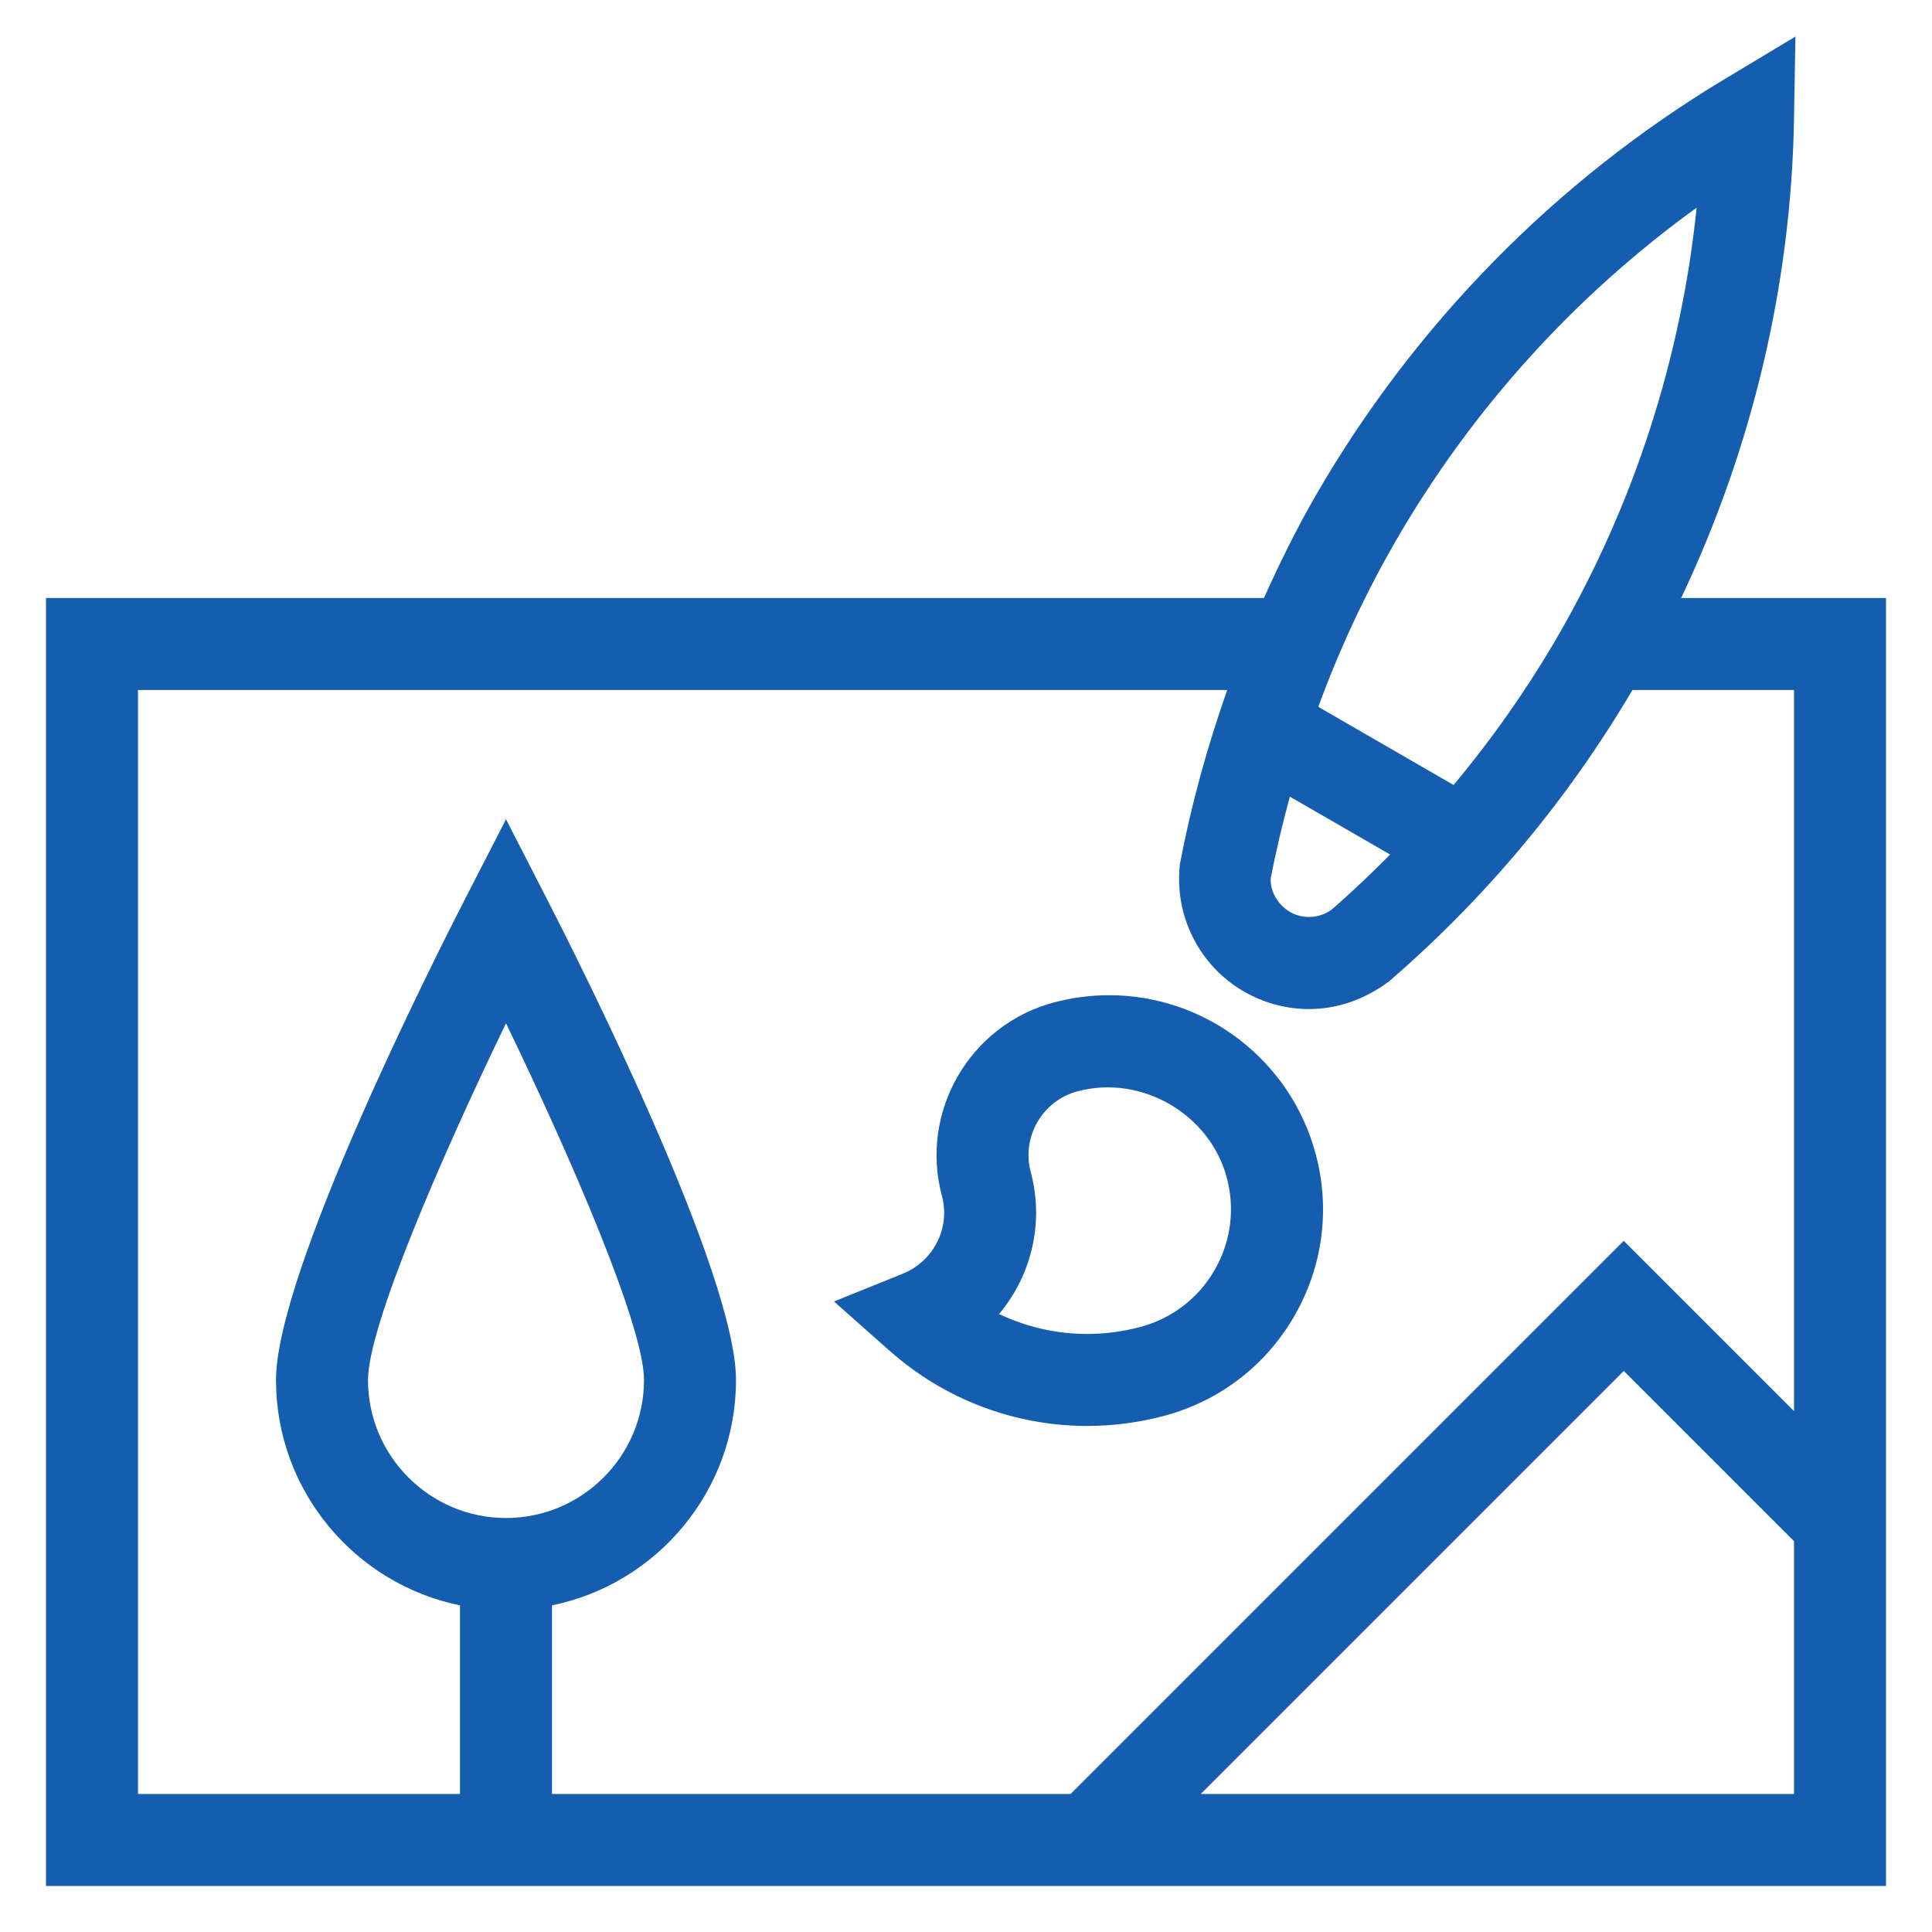
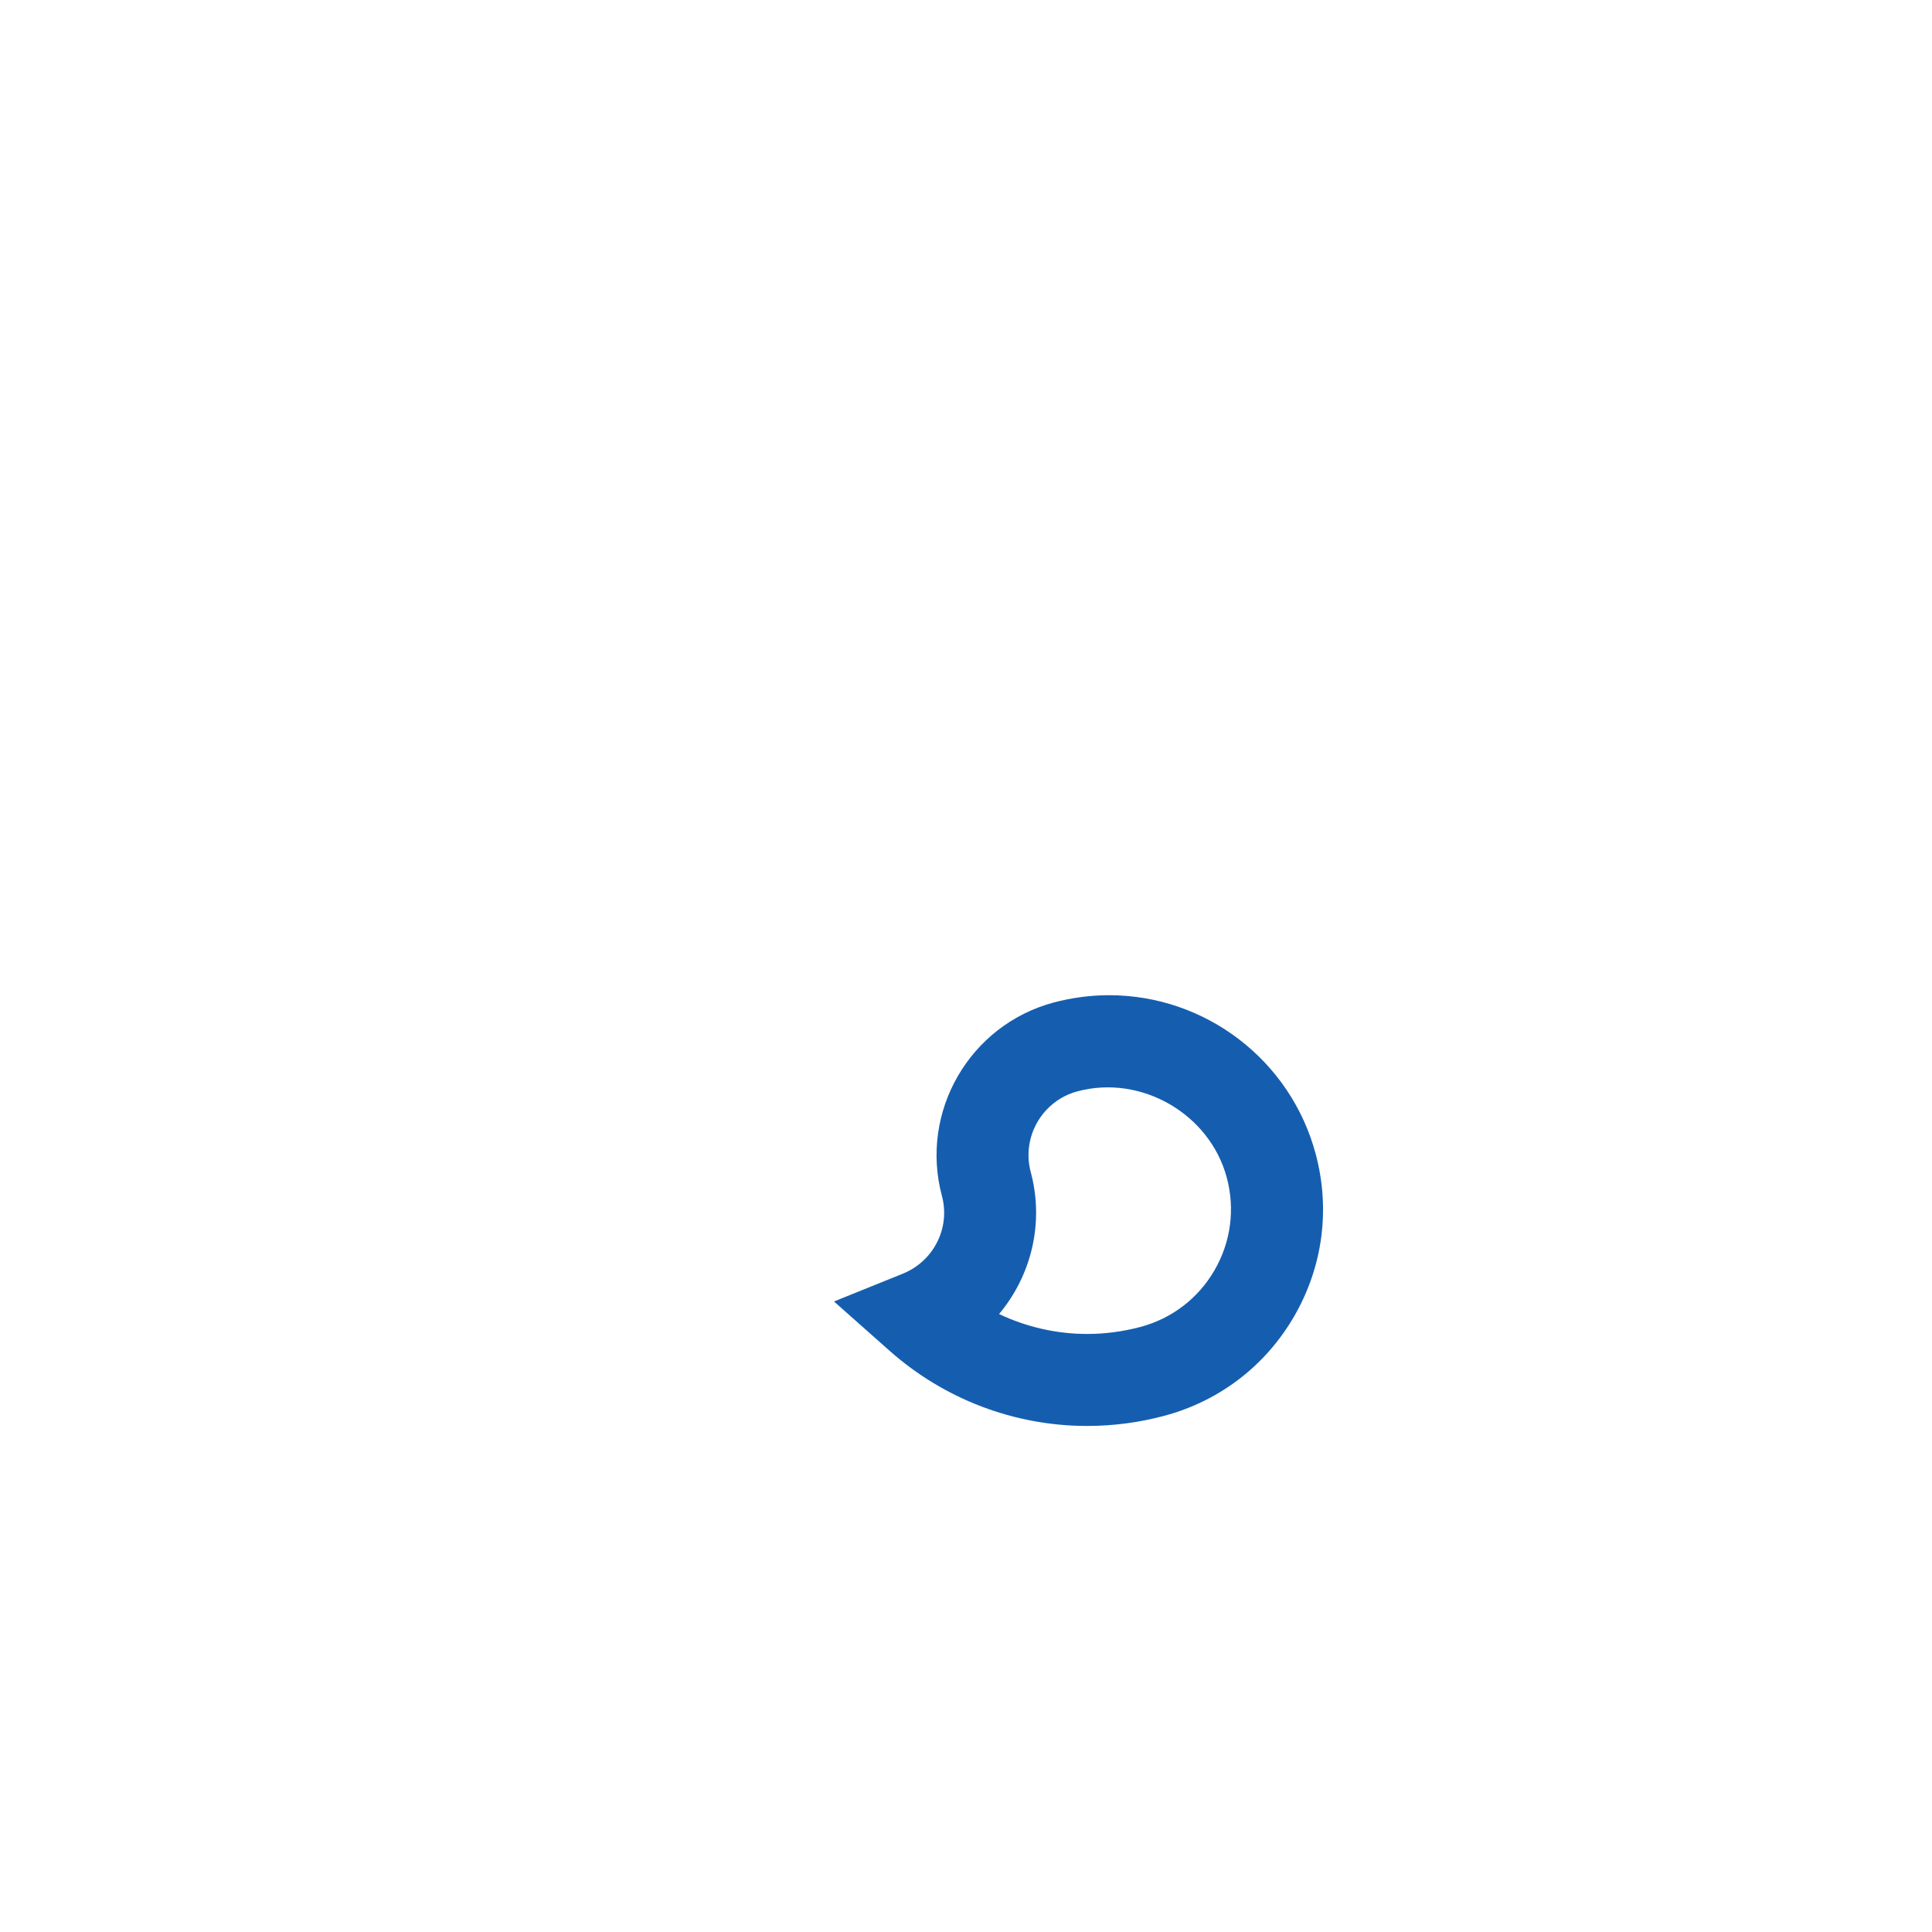
<svg xmlns="http://www.w3.org/2000/svg" version="1.1" id="Layer_1" x="0px" y="0px" width="42px" height="42px" viewBox="0 0 42 42" enable-background="new 0 0 42 42" xml:space="preserve">
  <g>
    <path fill="#155EAF" d="M23.634,30.999c0.564,0,1.128-0.074,1.678-0.221c1.2-0.321,2.203-1.091,2.824-2.166   c0.622-1.076,0.787-2.33,0.465-3.529c-0.543-2.03-2.389-3.448-4.49-3.448c-0.405,0-0.811,0.054-1.207,0.159   c-1.828,0.491-2.917,2.378-2.427,4.206c0.186,0.692-0.18,1.418-0.851,1.689l-1.496,0.604l1.207,1.07   C20.526,30.418,22.052,30.999,23.634,30.999z M22.408,25.482c-0.205-0.764,0.25-1.552,1.014-1.757   c1.391-0.373,2.878,0.494,3.247,1.875c0.183,0.684,0.089,1.399-0.265,2.011c-0.354,0.613-0.925,1.051-1.61,1.235   c-0.381,0.101-0.77,0.153-1.16,0.153c-0.667,0-1.32-0.151-1.915-0.433C22.417,27.733,22.705,26.59,22.408,25.482z" />
-     <path fill="#155EAF" d="M36.547,13C38.089,9.749,38.938,6.194,39,2.599l0.031-1.804l-1.546,0.929   c-3.663,2.201-6.733,5.328-8.879,9.042C28.188,11.49,27.82,12.238,27.477,13H1v28h40V13H36.547z M36.883,4.515   c-0.334,3.26-1.359,6.439-3.005,9.293c-0.666,1.152-1.431,2.241-2.278,3.257l-2.942-1.699c0.458-1.247,1.018-2.451,1.681-3.601   C31.987,8.911,34.228,6.434,36.883,4.515z M28.04,17.318l2.18,1.259c-0.41,0.413-0.83,0.815-1.269,1.195   c-0.257,0.192-0.622,0.218-0.907,0.053c-0.284-0.165-0.444-0.484-0.417-0.741C27.741,18.487,27.883,17.9,28.04,17.318z M11,33   c-1.654,0-3-1.346-3-3c0-1.172,1.596-4.851,3-7.755c1.404,2.904,3,6.583,3,7.755C14,31.654,12.654,33,11,33z M12,34.899   c2.279-0.465,4-2.484,4-4.899c0-2.333-3.424-9.12-4.11-10.456L11,17.811l-0.89,1.732C9.424,20.88,6,27.667,6,30   c0,2.415,1.721,4.434,4,4.899V39H3V15h23.678c-0.427,1.218-0.779,2.474-1.027,3.782c-0.129,1.123,0.417,2.212,1.394,2.775   c0.429,0.248,0.917,0.379,1.41,0.379c0.606,0,1.206-0.2,1.748-0.607c2.115-1.828,3.887-3.959,5.285-6.329H39v15.676l-3.701-3.701   L23.274,39H12V34.899z M26.102,39l9.197-9.197L39,33.504V39H26.102z" />
  </g>
</svg>